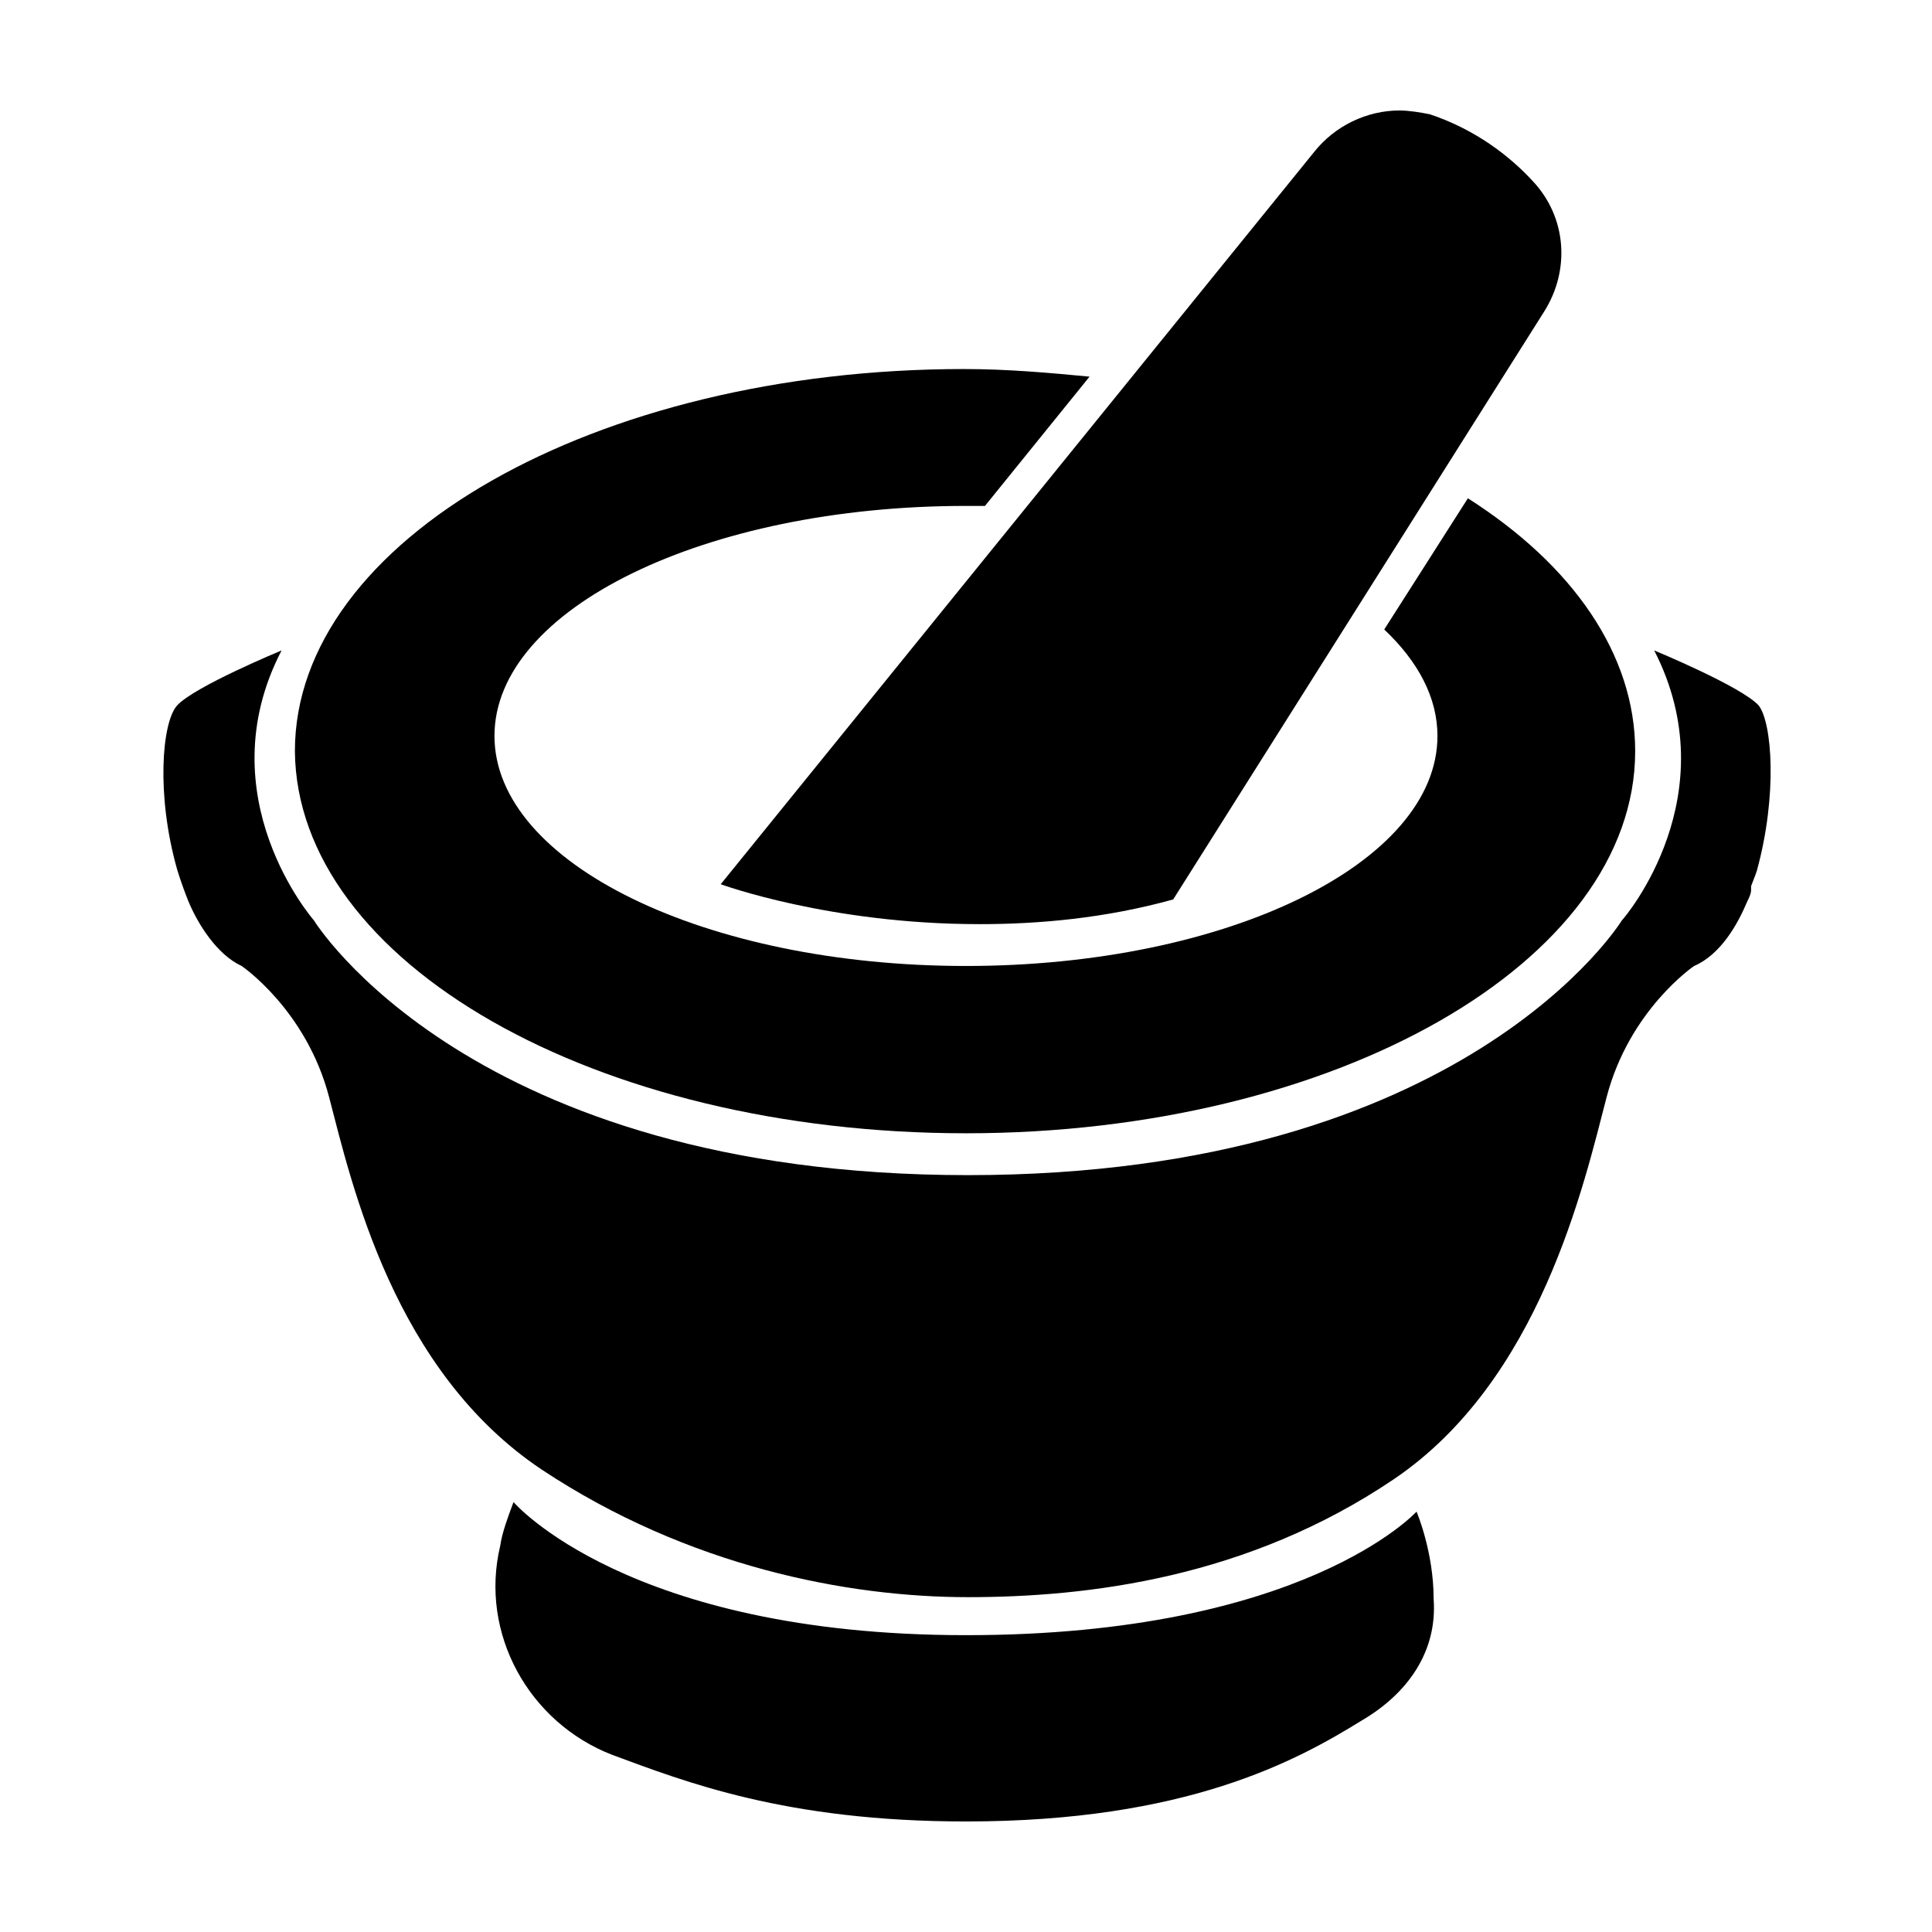
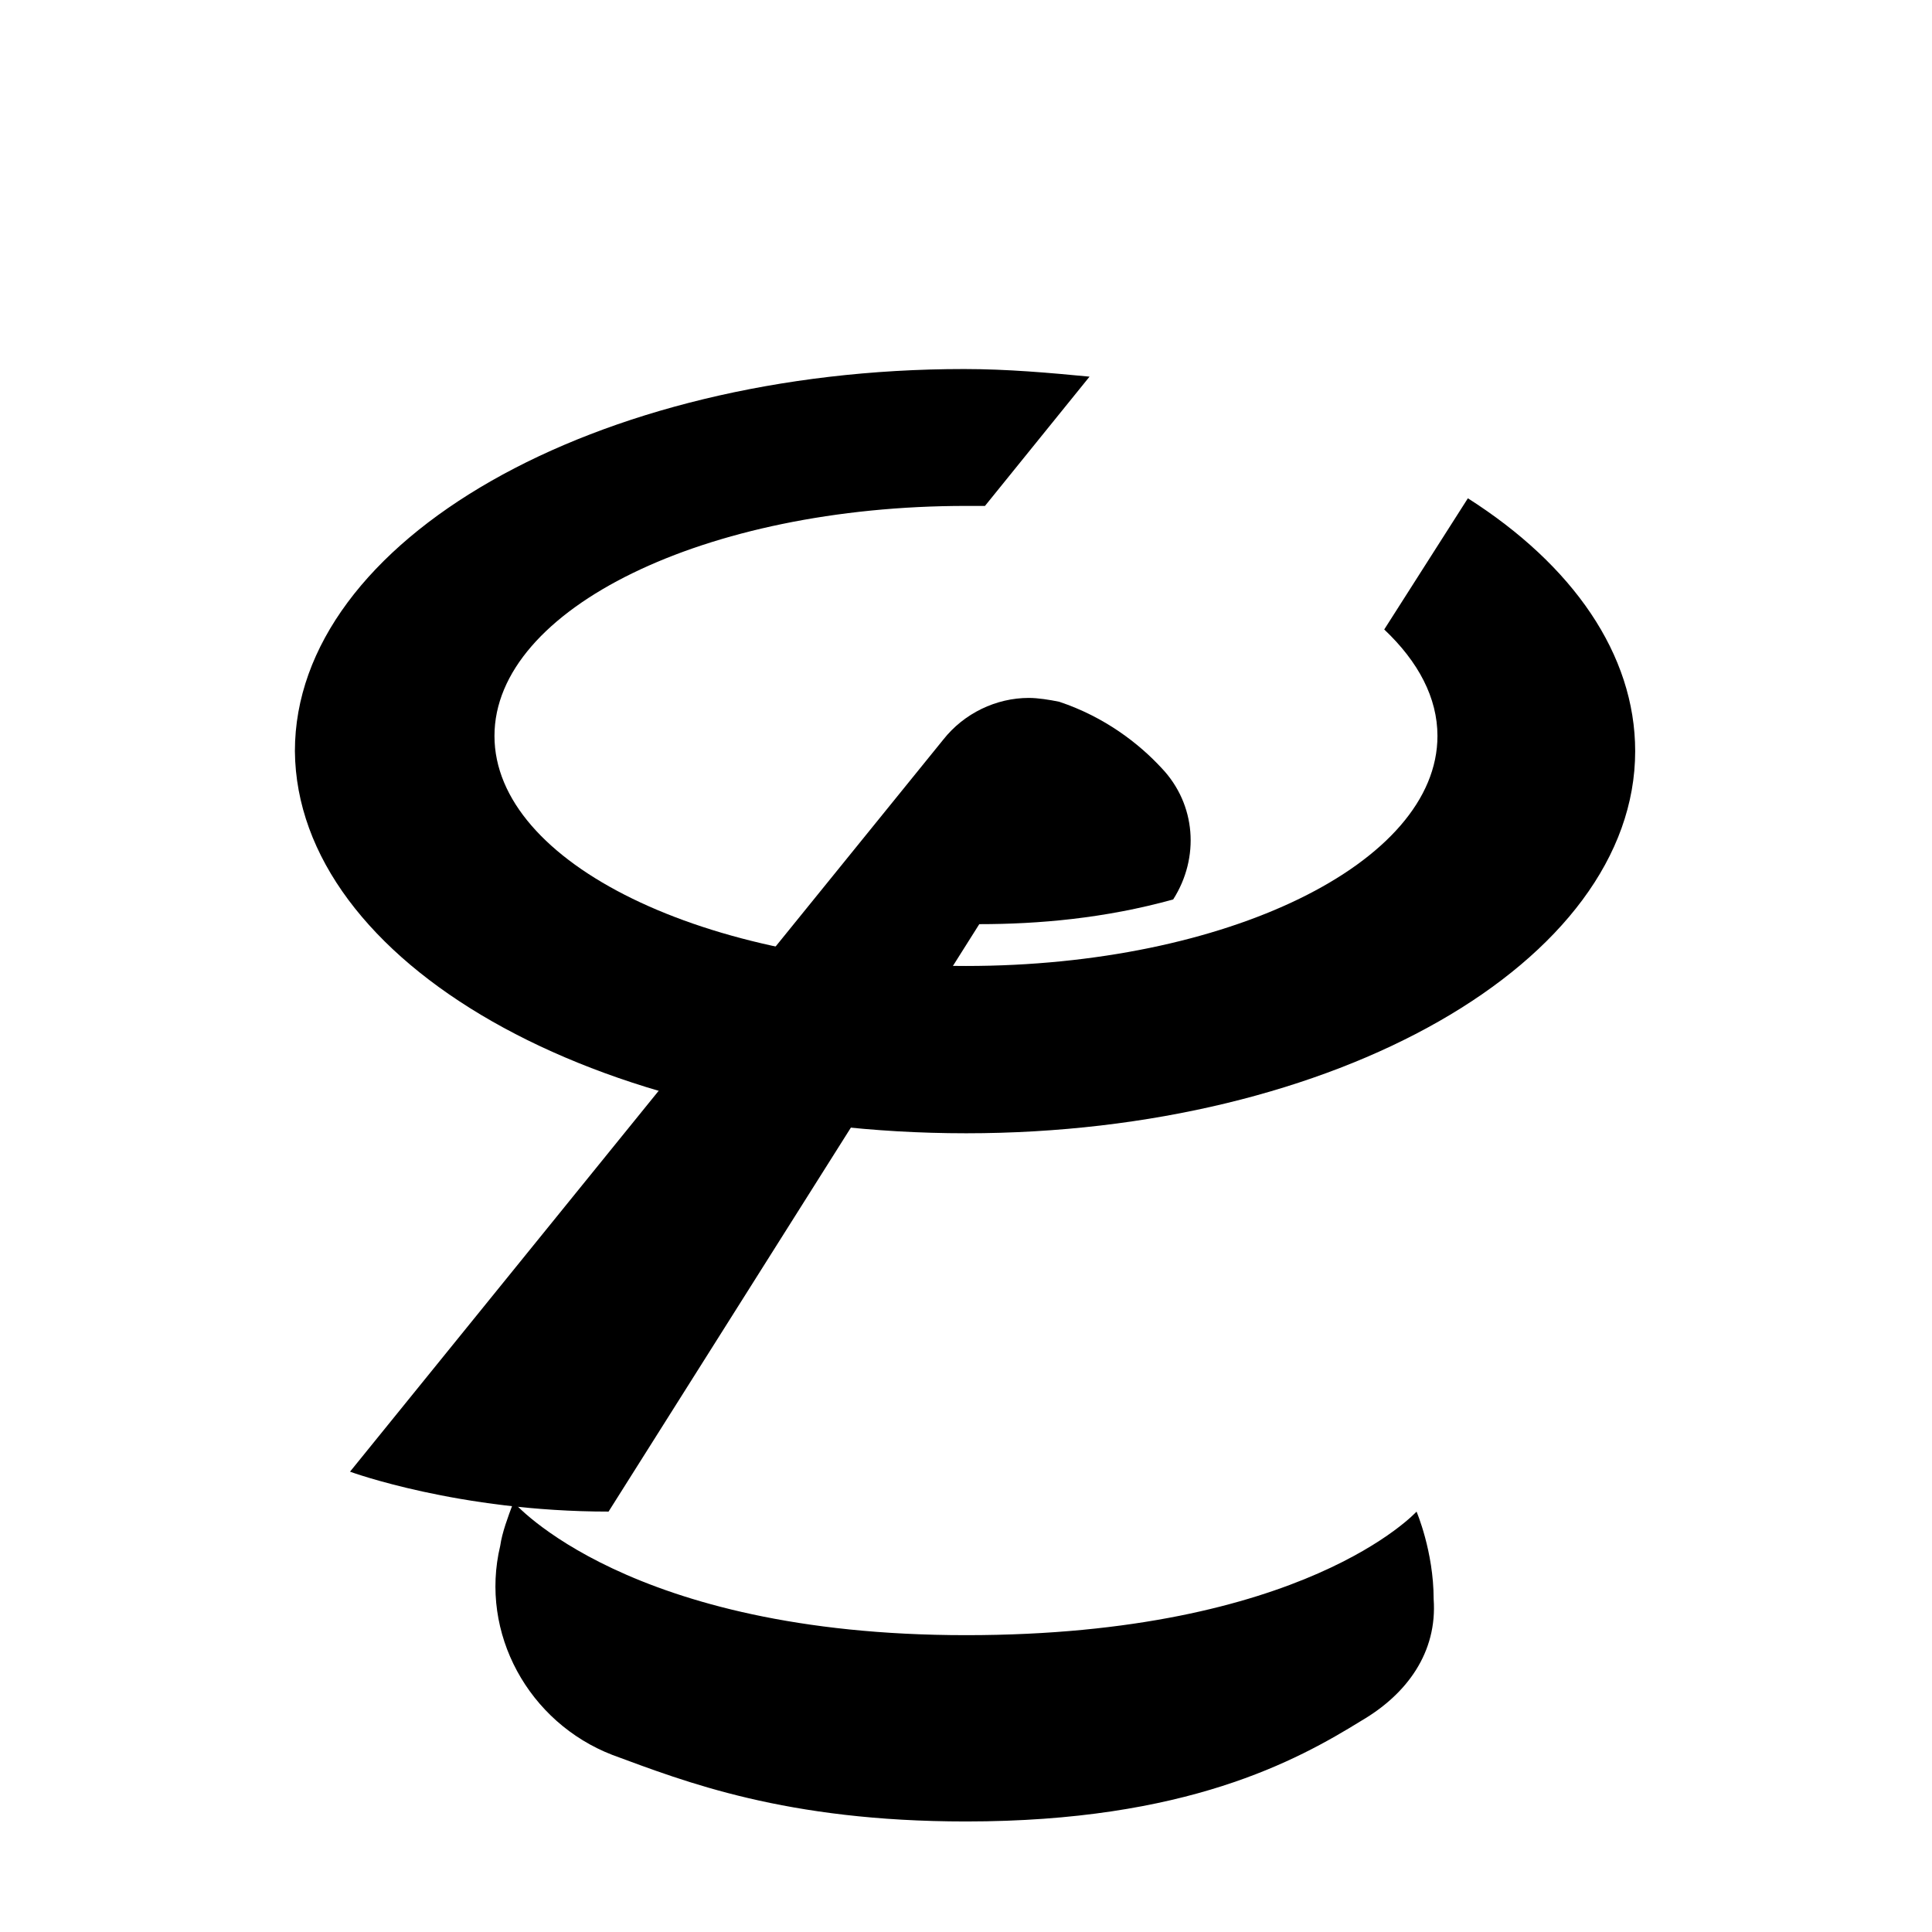
<svg xmlns="http://www.w3.org/2000/svg" fill="#000000" width="800px" height="800px" version="1.1" viewBox="144 144 512 512">
  <g>
    <path d="m519.4 544.59s-29.727 32.746-119.4 32.746c-89.68 0-119.91-35.266-119.91-35.266-1.512 4.031-3.023 8.062-3.527 11.586-5.543 23.176 7.559 46.855 29.727 55.418 19.141 7.055 45.844 17.633 93.707 17.633 58.441 0 87.664-16.121 104.79-26.703 12.09-7.055 20.152-18.137 19.145-32.242 0-12.594-4.535-23.172-4.535-23.172z" />
-     <path d="m610.09 330.98c-4.535-5.039-27.711-14.609-27.711-14.609 19.648 38.289-7.559 70.535-8.566 71.539 0 0-41.312 67.512-173.31 67.512-132 0-173.31-67.512-173.31-67.512s-28.719-32.746-8.566-71.539c0 0-23.176 9.574-27.711 14.609-4.031 4.535-5.543 23.68 0 43.328 0 0 1.008 3.527 3.023 8.566 2.519 6.047 7.559 14.105 14.105 17.129 0 0 17.129 11.586 23.176 34.762s17.129 72.547 56.426 98.746c38.793 25.695 81.113 33.754 112.85 33.754 31.738 0 74.059-5.039 112.85-31.234 38.793-26.199 50.383-78.09 56.426-101.27 6.047-23.176 23.176-34.762 23.176-34.762 7.055-3.023 11.586-11.082 14.105-17.129 0.504-1.008 1.008-2.016 1.008-3.023v-0.504-0.504c1.008-2.519 1.512-4.031 1.512-4.031 5.551-20.152 4.039-39.297 0.512-43.832z" />
-     <path d="m403.52 388.91c15.617 0 33.25-1.512 51.387-6.551l98.242-155.68c7.055-11.082 6.047-25.191-3.023-34.762-6.047-6.551-15.113-13.602-27.207-17.633-2.512-0.504-5.535-1.008-8.055-1.008-8.566 0-17.129 4.031-22.672 11.082l-157.19 193.97s28.715 10.578 68.516 10.578z" />
+     <path d="m403.52 388.91c15.617 0 33.25-1.512 51.387-6.551c7.055-11.082 6.047-25.191-3.023-34.762-6.047-6.551-15.113-13.602-27.207-17.633-2.512-0.504-5.535-1.008-8.055-1.008-8.566 0-17.129 4.031-22.672 11.082l-157.19 193.97s28.715 10.578 68.516 10.578z" />
    <path d="m400 444.33c97.738 0 177.34-45.344 177.34-101.27 0-25.695-16.625-49.375-44.336-67.008l-22.168 34.766c9.07 8.566 14.105 18.137 14.105 28.215 0 33.754-55.922 60.961-124.95 60.961-69.023 0-124.95-27.207-124.95-60.961 0-33.754 55.922-60.961 124.95-60.961h5.039l27.711-34.258c-10.578-1.008-21.664-2.016-33.25-2.016-97.738 0-177.34 45.344-177.34 101.27 0.5 55.922 79.598 101.26 177.84 101.26z" />
  </g>
</svg>